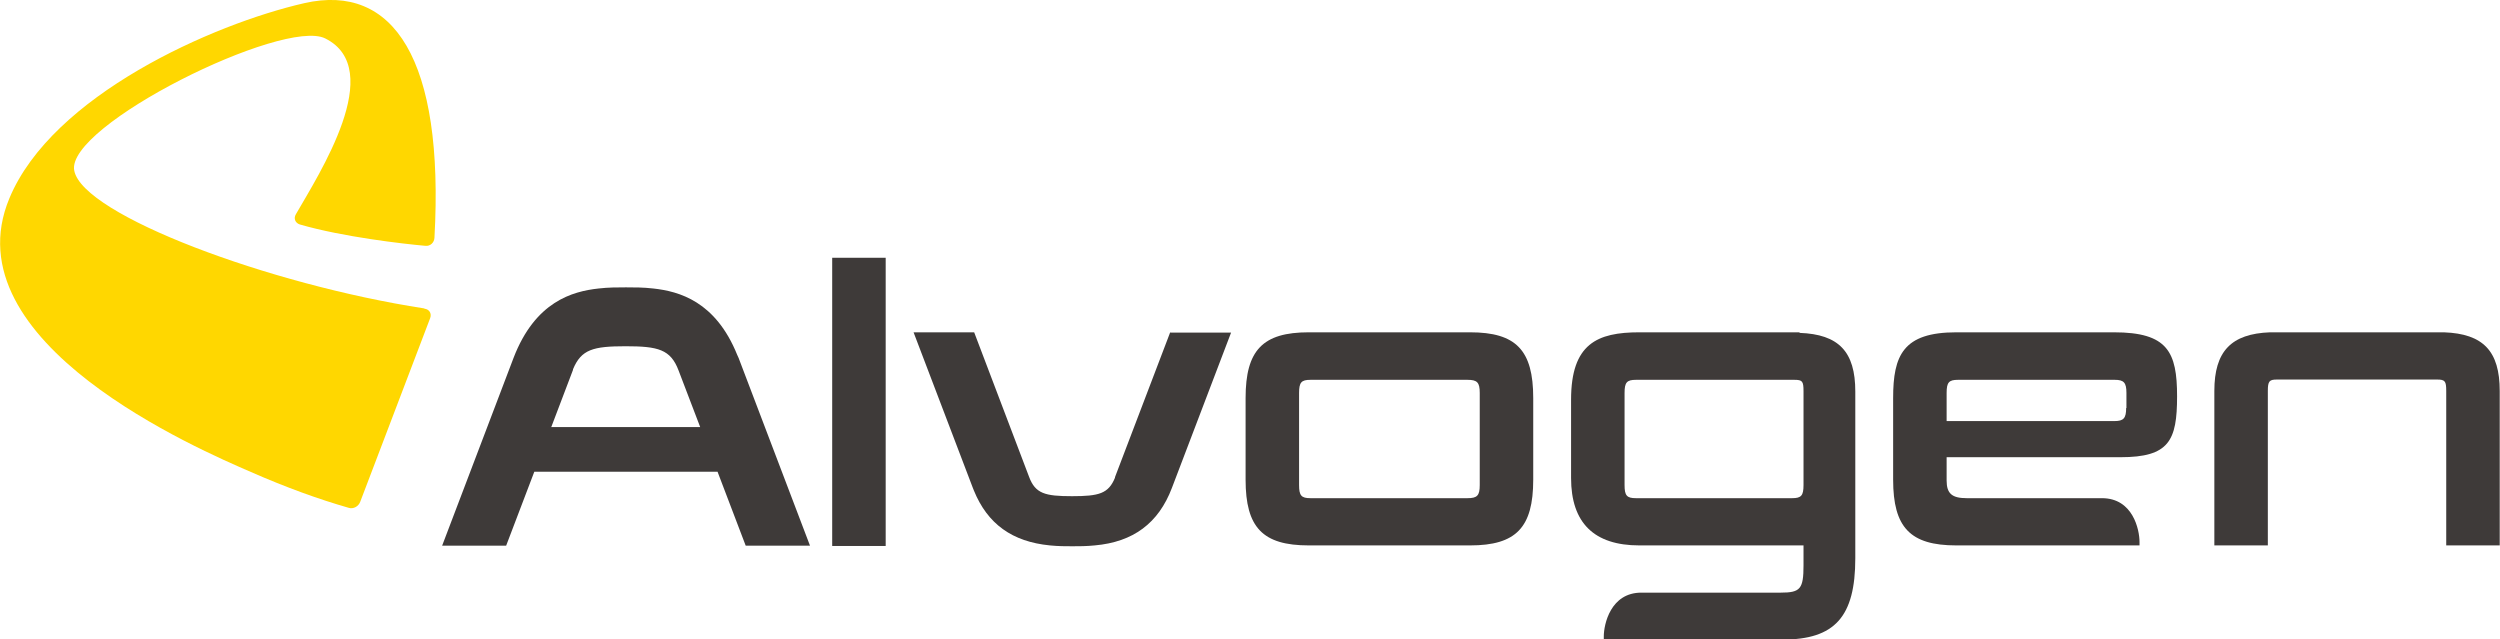
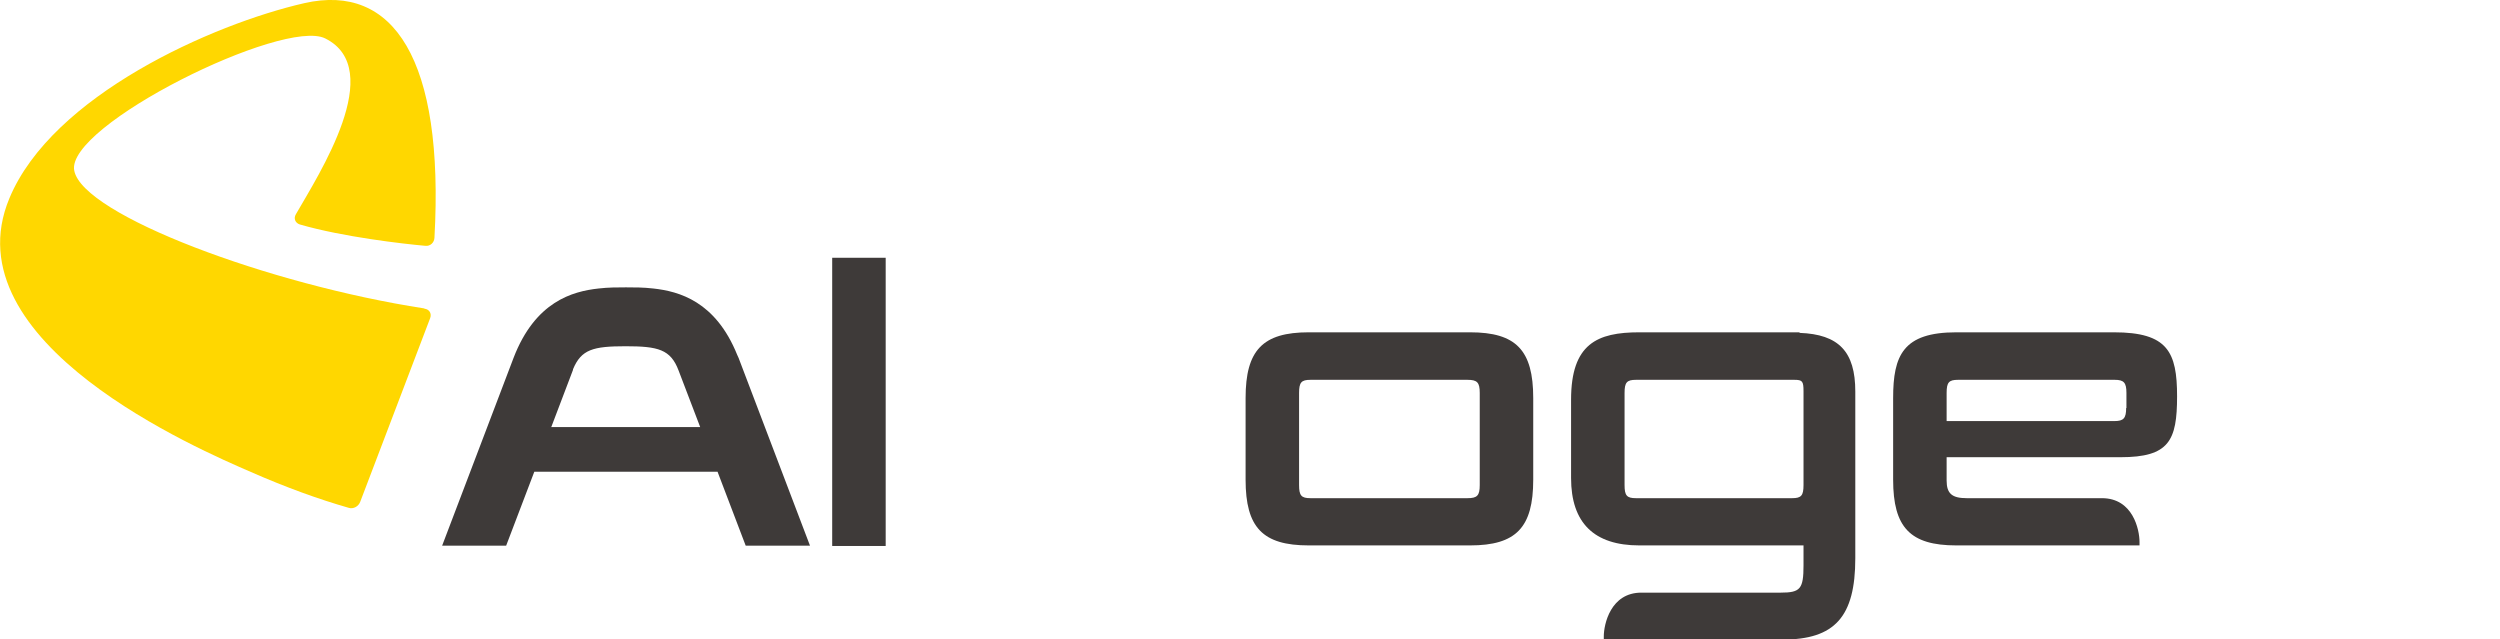
<svg xmlns="http://www.w3.org/2000/svg" id="_레이어_2" data-name="레이어 2" viewBox="0 0 87.87 22.47">
  <defs>
    <style>
      .cls-1 {
        fill: gold;
      }

      .cls-2 {
        fill: #3e3a39;
      }
    </style>
  </defs>
  <g id="out">
    <g>
      <polygon class="cls-2" points="29.25 9.06 29.25 19.19 31 19.19 31.13 19.19 31.13 9.06 29.25 9.06" />
      <g>
        <path class="cls-1" d="m14.91,10.84c-5.45-.84-11.99-3.28-12.3-4.84-.32-1.58,7.35-5.38,8.82-4.65,2.17,1.08-.22,4.77-1.03,6.18-.09.15-.02.31.14.36,1.52.44,3.63.68,4.41.75.17.02.31-.11.32-.28C15.62,2.08,13.83-.6,10.7.11,7.46.85,1.83,3.36.33,6.97c-2.12,5.08,6.72,8.85,8.49,9.62,1.23.54,2.39.96,3.44,1.26.16.05.34-.05.4-.21l2.46-6.46c.06-.16-.03-.31-.2-.33" />
        <path class="cls-2" d="m52.01,13.81v3.24c0,.37-.09.46-.43.46h-5.52c-.32,0-.4-.09-.4-.46v-3.24c0-.37.08-.46.4-.46h5.52c.34,0,.43.09.43.46m-.34-2.13h-5.67c-1.62,0-2.22.63-2.22,2.31v2.87c0,1.68.6,2.31,2.22,2.31h5.67c1.62,0,2.22-.63,2.22-2.31v-2.87c0-1.68-.6-2.31-2.22-2.31" />
-         <path class="cls-2" d="m85.91,11.68h-6.12c-1.37.05-1.96.67-1.96,2.06v5.43h1.88v-5.43c0-.34.05-.4.32-.4h5.63c.28,0,.32.06.32.4v5.43h1.88v-5.43c0-1.4-.58-2.01-1.96-2.06" />
-         <path class="cls-2" d="m41.13,11.68l-1.94,5.09v.02c-.23.56-.56.65-1.51.65s-1.29-.09-1.51-.68l-1.93-5.08h-2.13l2.08,5.46.04.1h0c.48,1.18,1.35,1.8,2.67,1.93.29.03.56.03.79.03s.5,0,.79-.03c1.35-.12,2.24-.78,2.71-2.02l2.08-5.46h-2.13Z" />
        <path class="cls-2" d="m63.39,17.05c0,.37-.08.46-.4.46h-5.49c-.32,0-.4-.09-.4-.46v-3.24c0-.37.08-.46.4-.46h5.57c.28,0,.32.05.32.4v3.3Zm-.14-5.37h-5.63c-1.48,0-2.4.4-2.4,2.37v2.75c0,1.58.81,2.37,2.4,2.37h5.77v.7c0,.83-.11.96-.8.96h-4.9c-1.08,0-1.32,1.11-1.32,1.54v.11h6.28c1.84,0,2.56-.8,2.56-2.86v-5.86c0-1.4-.58-2.01-1.96-2.06" />
        <path class="cls-2" d="m74.73,14.34c0,.36-.09.46-.41.46h-5.9v-.99c0-.37.08-.46.4-.46h5.51c.32,0,.41.1.41.46v.53Zm-.44-2.66h-5.53c-1.87,0-2.22.81-2.22,2.31v2.87c0,1.68.6,2.31,2.22,2.31h6.44v-.12c0-.43-.23-1.54-1.32-1.54h-4.75c-.52,0-.71-.16-.71-.62v-.82h6.11c1.71,0,1.99-.58,1.99-2.14s-.33-2.25-2.22-2.25" />
        <path class="cls-2" d="m19.38,15l.76-2v-.02c.29-.7.71-.81,1.85-.81s1.58.11,1.86.85l.76,1.99h-5.24Zm6.83,4.18h2.26l-2.51-6.6-.05-.11h0c-.76-1.88-2.04-2.23-2.95-2.33-.34-.04-.67-.04-.96-.04s-.62,0-.96.04c-.92.1-2.23.46-2.99,2.44l-2.51,6.6h2.25l.99-2.6h6.44l.99,2.6Z" />
      </g>
    </g>
  </g>
</svg>